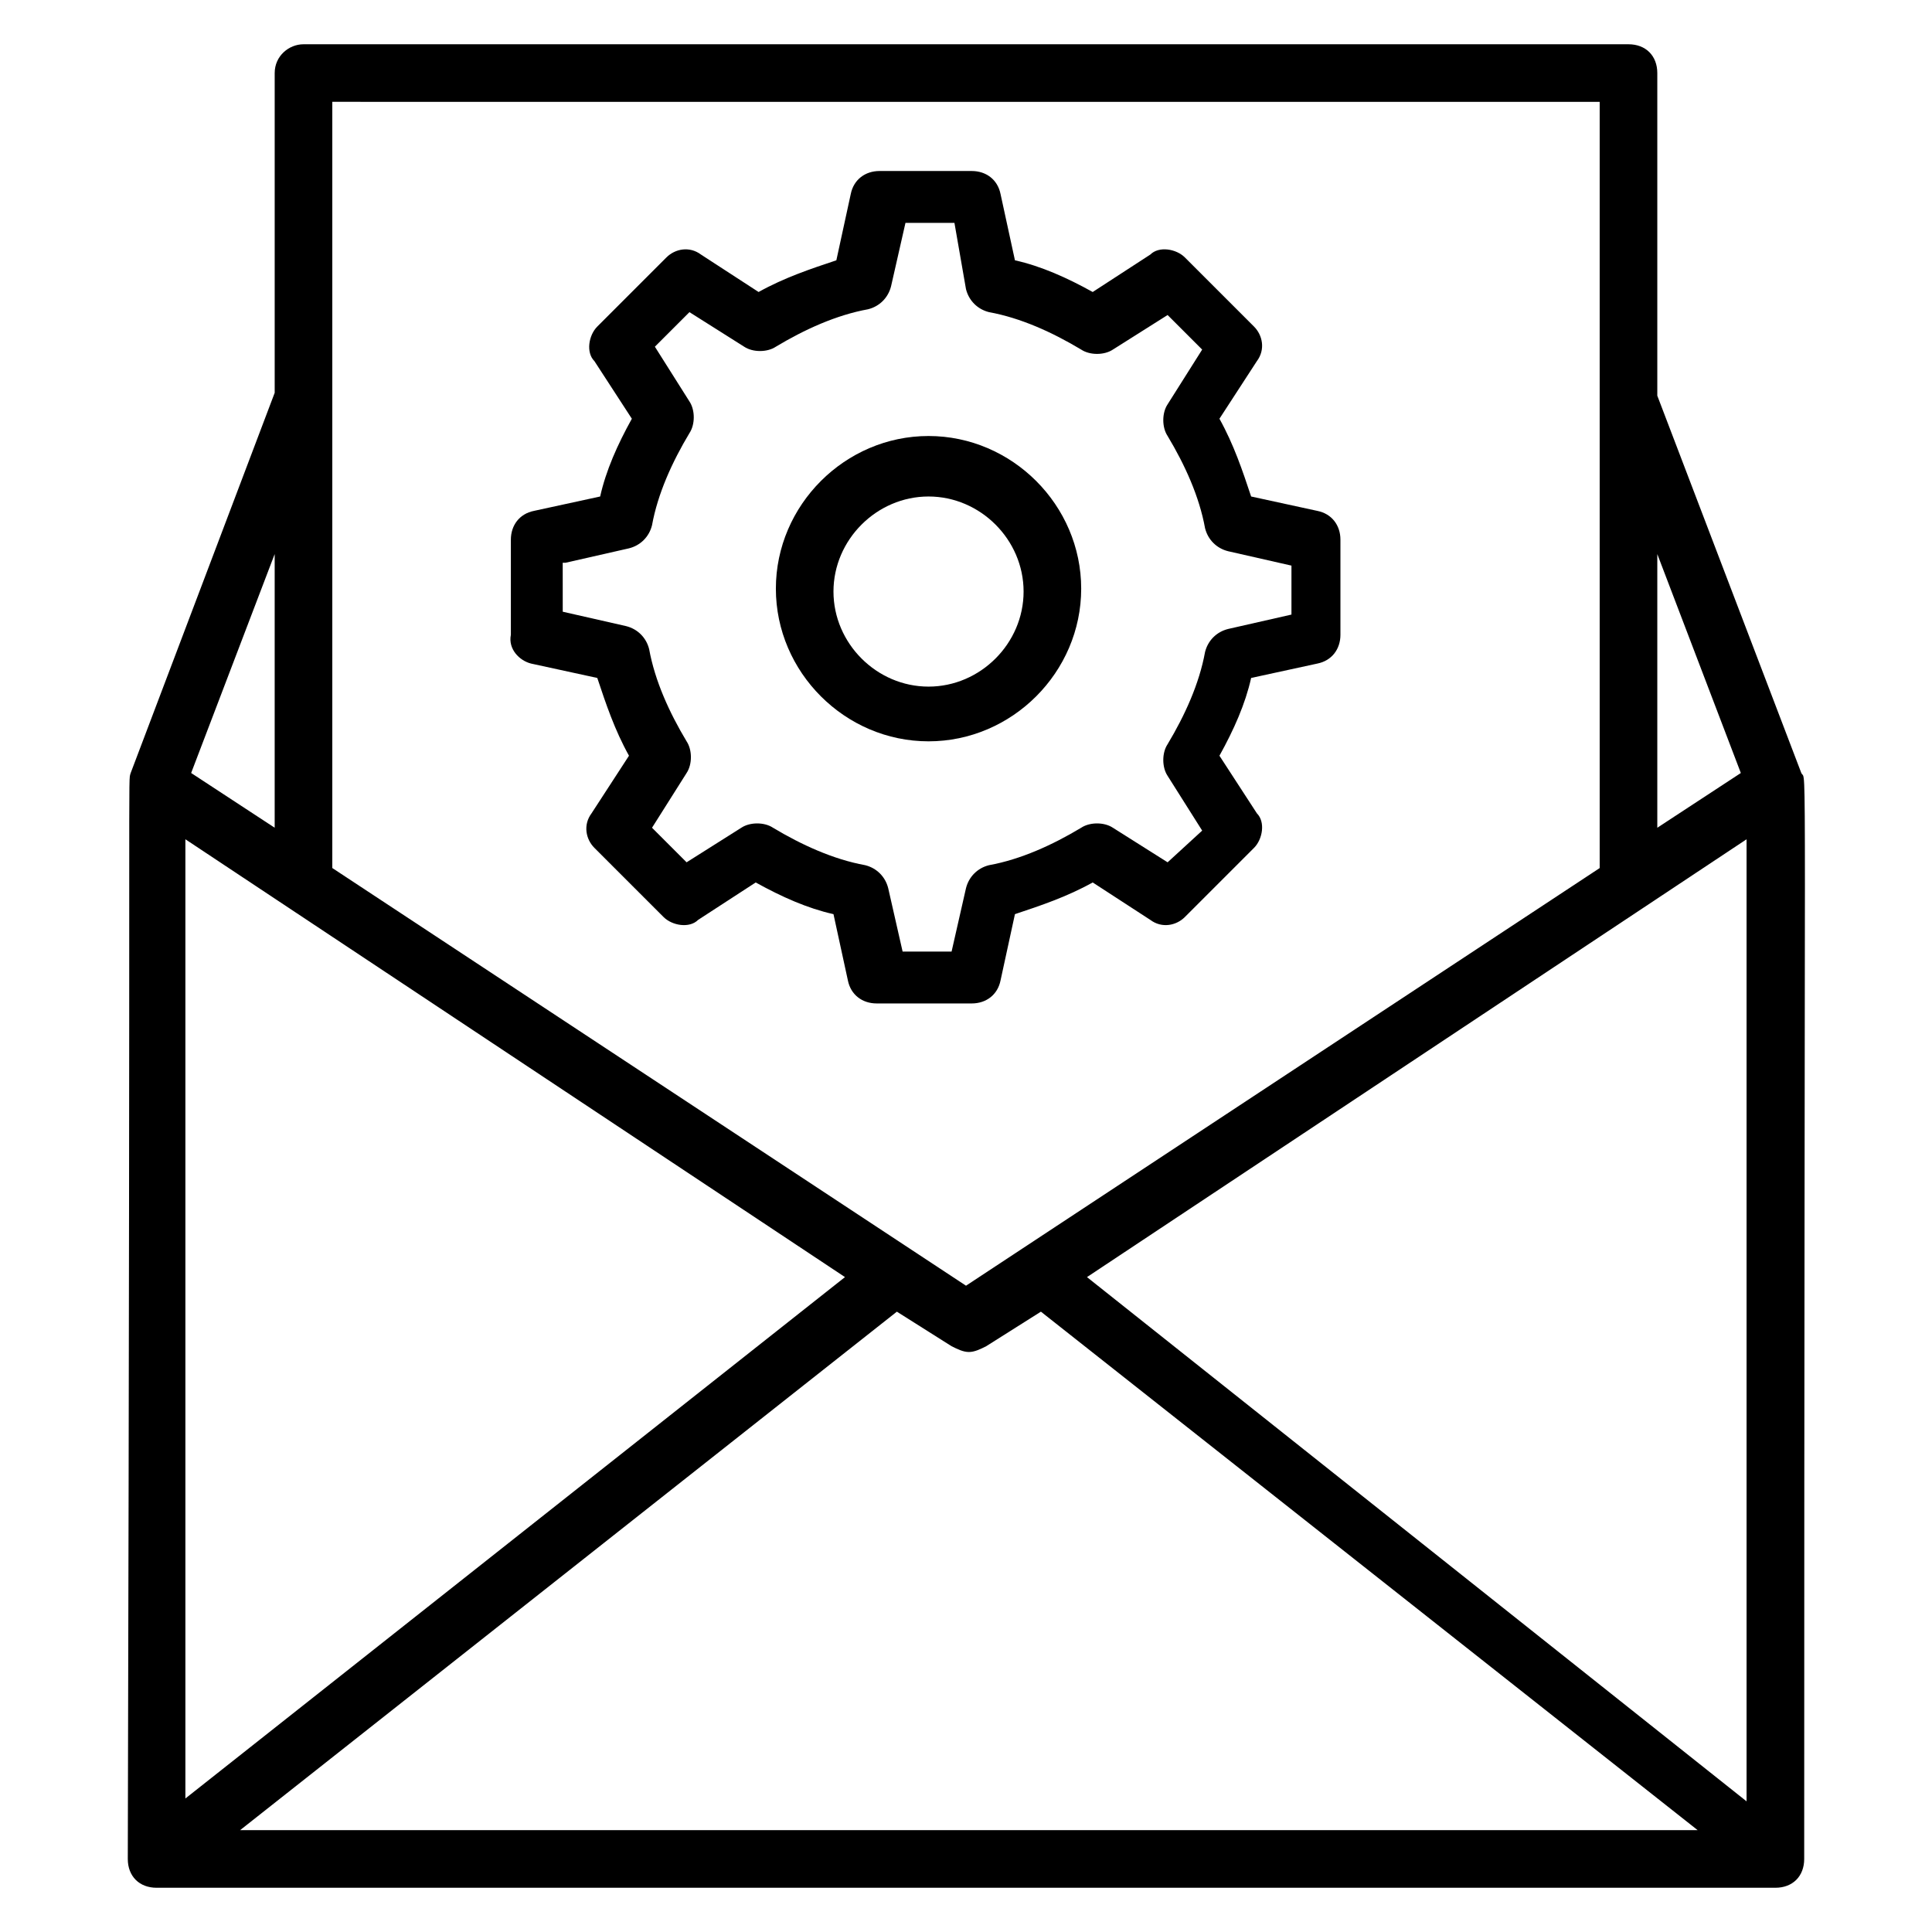
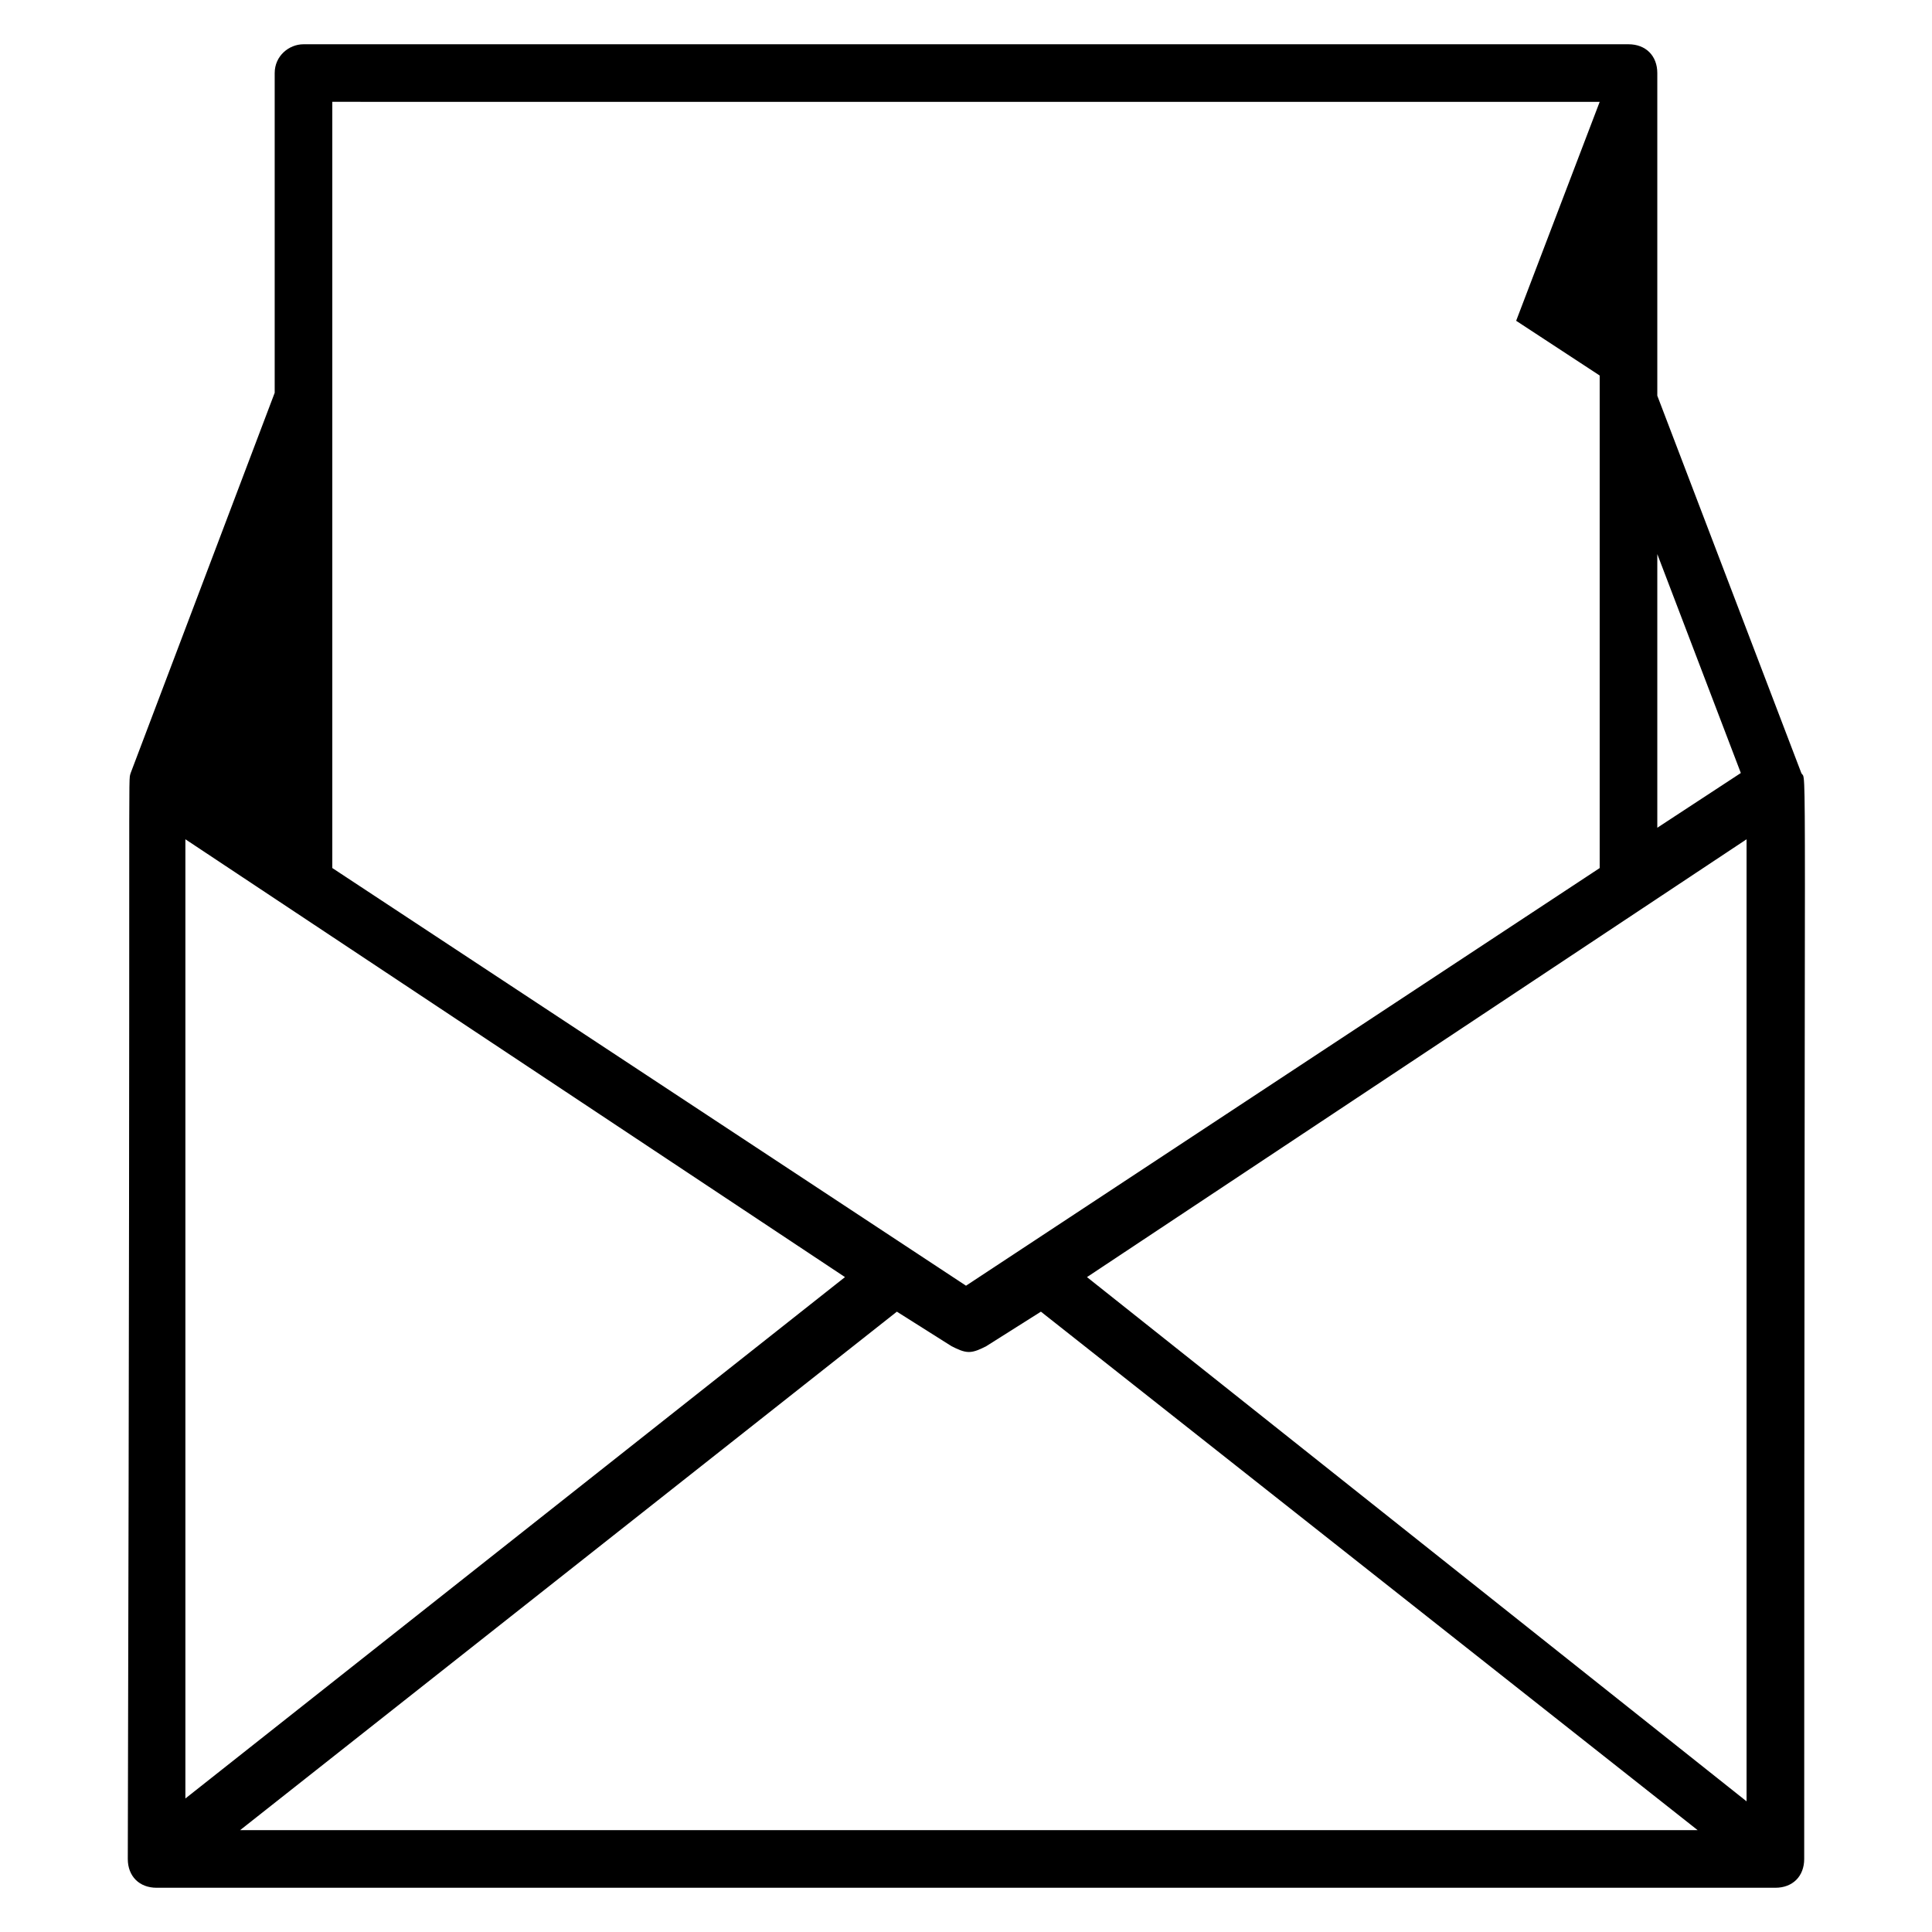
<svg xmlns="http://www.w3.org/2000/svg" fill="#000000" width="800px" height="800px" version="1.1" viewBox="144 144 512 512">
  <g>
-     <path d="m621.37 348.86-38.168-100v-85.496c0-4.582-3.055-7.633-7.633-7.633h-351.14c-3.816 0-7.633 3.055-7.633 7.633v84.73l-38.168 100.77c-0.762 3.055 0-14.504-0.762 287.78 0 4.582 3.055 7.633 7.633 7.633h429c4.582 0 7.633-3.055 7.633-7.633 0-306.87 0.762-284.73-0.762-287.78zm-428.24 17.555 174.8 116.03-174.8 138.17zm188.55 125.19 14.504 9.16c1.527 0.762 3.055 1.527 4.582 1.527s3.055-0.762 4.582-1.527l14.504-9.16 174.04 137.4h-386.26zm50.379-9.16 174.8-116.03v254.96zm173.28-133.59-22.137 14.504v-72.52zm-37.406-177.86v203.05l-167.93 110.68-167.94-110.69v-203.05zm-351.14 119.84v72.52l-22.137-14.504z" />
-     <path d="m284.73 319.85 17.559 3.816c2.289 6.871 4.582 13.742 8.398 20.609l-9.922 15.266c-2.289 3.055-1.527 6.871 0.762 9.16l18.32 18.32c2.289 2.289 6.871 3.055 9.16 0.762l15.266-9.922c6.871 3.816 13.742 6.871 20.609 8.398l3.816 17.559c0.762 3.816 3.816 6.106 7.633 6.106h25.191c3.816 0 6.871-2.289 7.633-6.106l3.816-17.559c6.871-2.289 13.742-4.582 20.609-8.398l15.266 9.922c3.055 2.289 6.871 1.527 9.16-0.762l18.32-18.32c2.289-2.289 3.055-6.871 0.762-9.16l-9.922-15.266c3.816-6.871 6.871-13.742 8.398-20.609l17.559-3.816c3.816-0.762 6.106-3.816 6.106-7.633v-25.191c0-3.816-2.289-6.871-6.106-7.633l-17.559-3.816c-2.289-6.871-4.582-13.742-8.398-20.609l9.922-15.266c2.289-3.055 1.527-6.871-0.762-9.16l-18.32-18.32c-2.289-2.289-6.871-3.055-9.16-0.762l-15.266 9.922c-6.871-3.816-13.742-6.871-20.609-8.398l-3.816-17.559c-0.762-3.816-3.816-6.106-7.633-6.106h-24.43c-3.816 0-6.871 2.289-7.633 6.106l-3.816 17.559c-6.871 2.289-13.742 4.582-20.609 8.398l-15.266-9.922c-3.055-2.289-6.871-1.527-9.16 0.762l-18.32 18.32c-2.289 2.289-3.055 6.871-0.762 9.16l9.922 15.266c-3.816 6.871-6.871 13.742-8.398 20.609l-17.559 3.816c-3.816 0.762-6.106 3.816-6.106 7.633v25.191c-0.766 3.816 2.289 6.867 5.344 7.633zm9.16-26.719 16.793-3.816c3.055-0.762 5.344-3.055 6.106-6.106 1.527-8.398 5.344-16.793 9.922-24.426 1.527-2.289 1.527-6.106 0-8.398l-9.16-14.504 9.16-9.16 14.504 9.16c2.289 1.527 6.106 1.527 8.398 0 7.633-4.582 16.031-8.398 24.426-9.922 3.055-0.762 5.344-3.055 6.106-6.106l3.816-16.793h12.977l3.059 17.555c0.762 3.055 3.055 5.344 6.106 6.106 8.398 1.527 16.793 5.344 24.426 9.922 2.289 1.527 6.106 1.527 8.398 0l14.504-9.16 9.16 9.16-9.16 14.504c-1.527 2.289-1.527 6.106 0 8.398 4.582 7.633 8.398 16.031 9.922 24.426 0.762 3.055 3.055 5.344 6.106 6.106l16.793 3.816v12.977l-16.793 3.816c-3.055 0.762-5.344 3.055-6.106 6.106-1.527 8.398-5.344 16.793-9.922 24.426-1.527 2.289-1.527 6.106 0 8.398l9.16 14.504-9.16 8.402-14.504-9.16c-2.289-1.527-6.106-1.527-8.398 0-7.633 4.582-16.031 8.398-24.426 9.922-3.055 0.762-5.344 3.055-6.106 6.106l-3.816 16.793h-12.977l-3.816-16.793c-0.762-3.055-3.055-5.344-6.106-6.106-8.398-1.527-16.793-5.344-24.426-9.922-2.289-1.527-6.106-1.527-8.398 0l-14.504 9.16-9.16-9.16 9.16-14.504c1.527-2.289 1.527-6.106 0-8.398-4.582-7.633-8.398-16.031-9.922-24.426-0.762-3.055-3.055-5.344-6.106-6.106l-16.793-3.816-0.008-12.98z" />
-     <path d="m390.07 340.46c22.137 0 40.457-18.32 40.457-40.457s-18.32-40.457-40.457-40.457-40.457 18.32-40.457 40.457 18.32 40.457 40.457 40.457zm0-64.883c13.742 0 25.191 11.449 25.191 25.191s-11.449 25.191-25.191 25.191c-13.742 0-25.191-11.449-25.191-25.191s11.453-25.191 25.191-25.191z" />
+     <path d="m621.37 348.86-38.168-100v-85.496c0-4.582-3.055-7.633-7.633-7.633h-351.14c-3.816 0-7.633 3.055-7.633 7.633v84.73l-38.168 100.77c-0.762 3.055 0-14.504-0.762 287.78 0 4.582 3.055 7.633 7.633 7.633h429c4.582 0 7.633-3.055 7.633-7.633 0-306.87 0.762-284.73-0.762-287.78zm-428.24 17.555 174.8 116.03-174.8 138.17zm188.55 125.19 14.504 9.16c1.527 0.762 3.055 1.527 4.582 1.527s3.055-0.762 4.582-1.527l14.504-9.16 174.04 137.4h-386.26zm50.379-9.16 174.8-116.03v254.96zm173.28-133.59-22.137 14.504v-72.52zm-37.406-177.86v203.05l-167.93 110.68-167.94-110.69v-203.05zv72.52l-22.137-14.504z" />
  </g>
</svg>